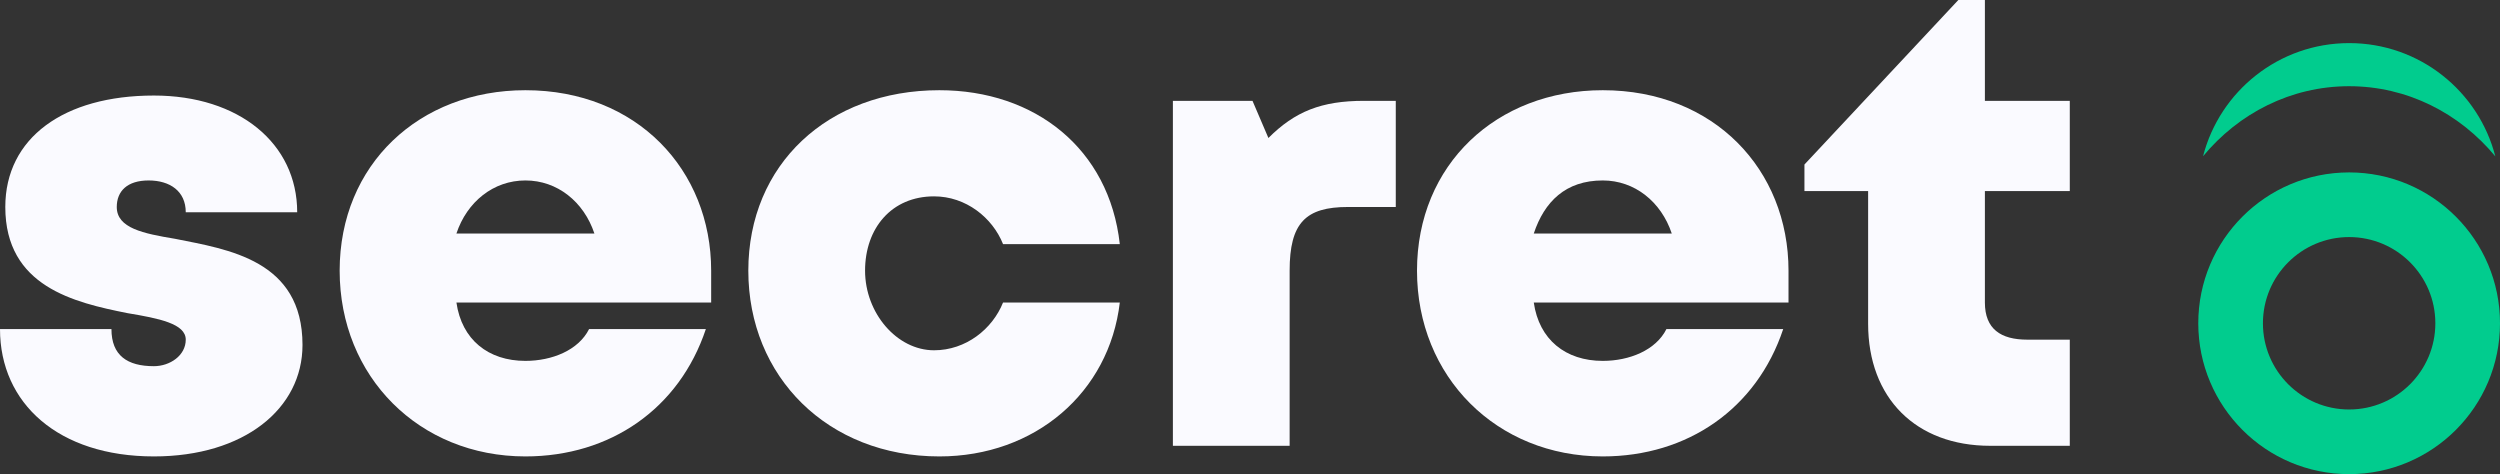
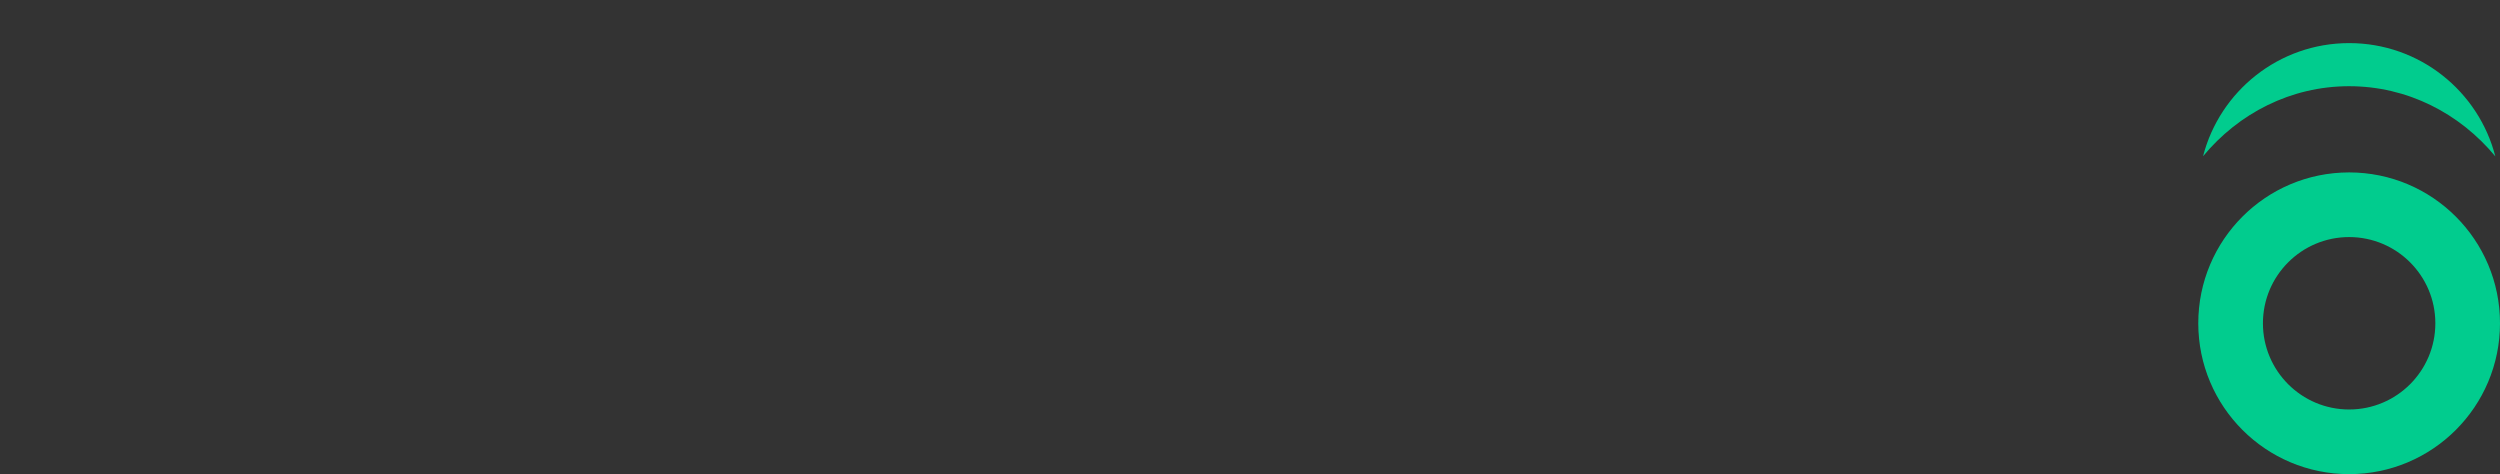
<svg xmlns="http://www.w3.org/2000/svg" width="116" height="22" viewBox="0 0 116 22" fill="none">
  <rect x="0" y="0" width="116" height="22" fill="#333333" stroke="none" />
  <g clip-path="url(#clip0_1_33)">
    <path d="M7.141 21.178C2.709 21.178 0 18.715 0 15.268H5.171C5.171 16.499 5.91 16.991 7.141 16.991C7.88 16.991 8.619 16.499 8.619 15.76C8.619 15.021 7.388 14.775 5.91 14.529C3.448 14.036 0.246 13.298 0.246 9.604C0.246 6.403 2.955 4.433 7.141 4.433C11.081 4.433 13.79 6.649 13.79 9.85H8.619C8.619 8.865 7.88 8.373 6.895 8.373C5.91 8.373 5.418 8.865 5.418 9.604C5.418 10.589 6.649 10.835 8.126 11.081C10.589 11.574 14.036 12.066 14.036 16.006C14.036 18.962 11.328 21.178 7.141 21.178Z" fill="#FAFAFF" />
-     <path d="M32.998 12.559C32.998 13.051 32.998 13.544 32.998 14.036H21.178C21.424 15.76 22.655 16.745 24.379 16.745C25.61 16.745 26.841 16.253 27.334 15.268H32.752C31.52 18.962 28.319 21.178 24.379 21.178C19.454 21.178 15.76 17.484 15.76 12.559C15.76 7.634 19.454 4.186 24.379 4.186C29.55 4.186 32.998 7.88 32.998 12.559ZM21.178 10.835H27.58C27.088 9.358 25.857 8.373 24.379 8.373C22.901 8.373 21.67 9.358 21.178 10.835Z" fill="#FAFAFF" />
    <path d="M43.587 21.178C38.415 21.178 34.722 17.484 34.722 12.559C34.722 7.634 38.415 4.186 43.587 4.186C48.019 4.186 51.467 6.895 51.959 11.328H46.542C46.049 10.096 44.818 9.111 43.34 9.111C41.37 9.111 40.139 10.589 40.139 12.559C40.139 14.529 41.617 16.253 43.34 16.253C44.818 16.253 46.049 15.268 46.542 14.036H51.959C51.467 18.223 48.019 21.178 43.587 21.178Z" fill="#FAFAFF" />
-     <path d="M64.764 4.679V9.604H62.548C60.578 9.604 59.839 10.343 59.839 12.559V20.685H54.422V4.679H58.116L58.854 6.403C60.086 5.171 61.317 4.679 63.287 4.679H64.764Z" fill="#FAFAFF" />
    <path d="M82.987 12.559C82.987 13.051 82.987 13.544 82.987 14.036H71.167C71.413 15.76 72.644 16.745 74.368 16.745C75.6 16.745 76.831 16.253 77.323 15.268H82.741C81.51 18.962 78.308 21.178 74.368 21.178C69.443 21.178 65.749 17.484 65.749 12.559C65.749 7.634 69.443 4.186 74.368 4.186C79.54 4.186 82.987 7.88 82.987 12.559ZM71.167 10.835H77.57C77.077 9.358 75.846 8.373 74.368 8.373C72.644 8.373 71.659 9.358 71.167 10.835Z" fill="#FAFAFF" />
-     <path d="M96.038 15.76V20.685H92.345C88.897 20.685 86.681 18.469 86.681 15.021V8.865H83.726V7.634L90.867 0H92.099V4.679H96.038V8.865H92.099V14.036C92.099 15.268 92.837 15.76 94.069 15.76H96.038Z" fill="#FAFAFF" />
  </g>
  <path fill-rule="evenodd" clip-rule="evenodd" d="M108.999 4C111.706 4 114.133 5.261 115.783 7.256C115.008 4.234 112.266 2 109.002 2C105.74 2 103 4.23 102.222 7.249C103.872 5.258 106.297 4 108.999 4ZM116 15C116 18.866 112.866 22 109 22C105.134 22 102 18.866 102 15C102 11.134 105.134 8 109 8C112.866 8 116 11.134 116 15ZM113 15C113 17.209 111.209 19 109 19C106.791 19 105 17.209 105 15C105 12.791 106.791 11 109 11C111.209 11 113 12.791 113 15Z" fill="#01CC8E" />
  <defs>
    <clipPath id="clip0_1_33">
-       <rect width="115" height="21.178" fill="white" />
-     </clipPath>
+       </clipPath>
  </defs>
</svg>